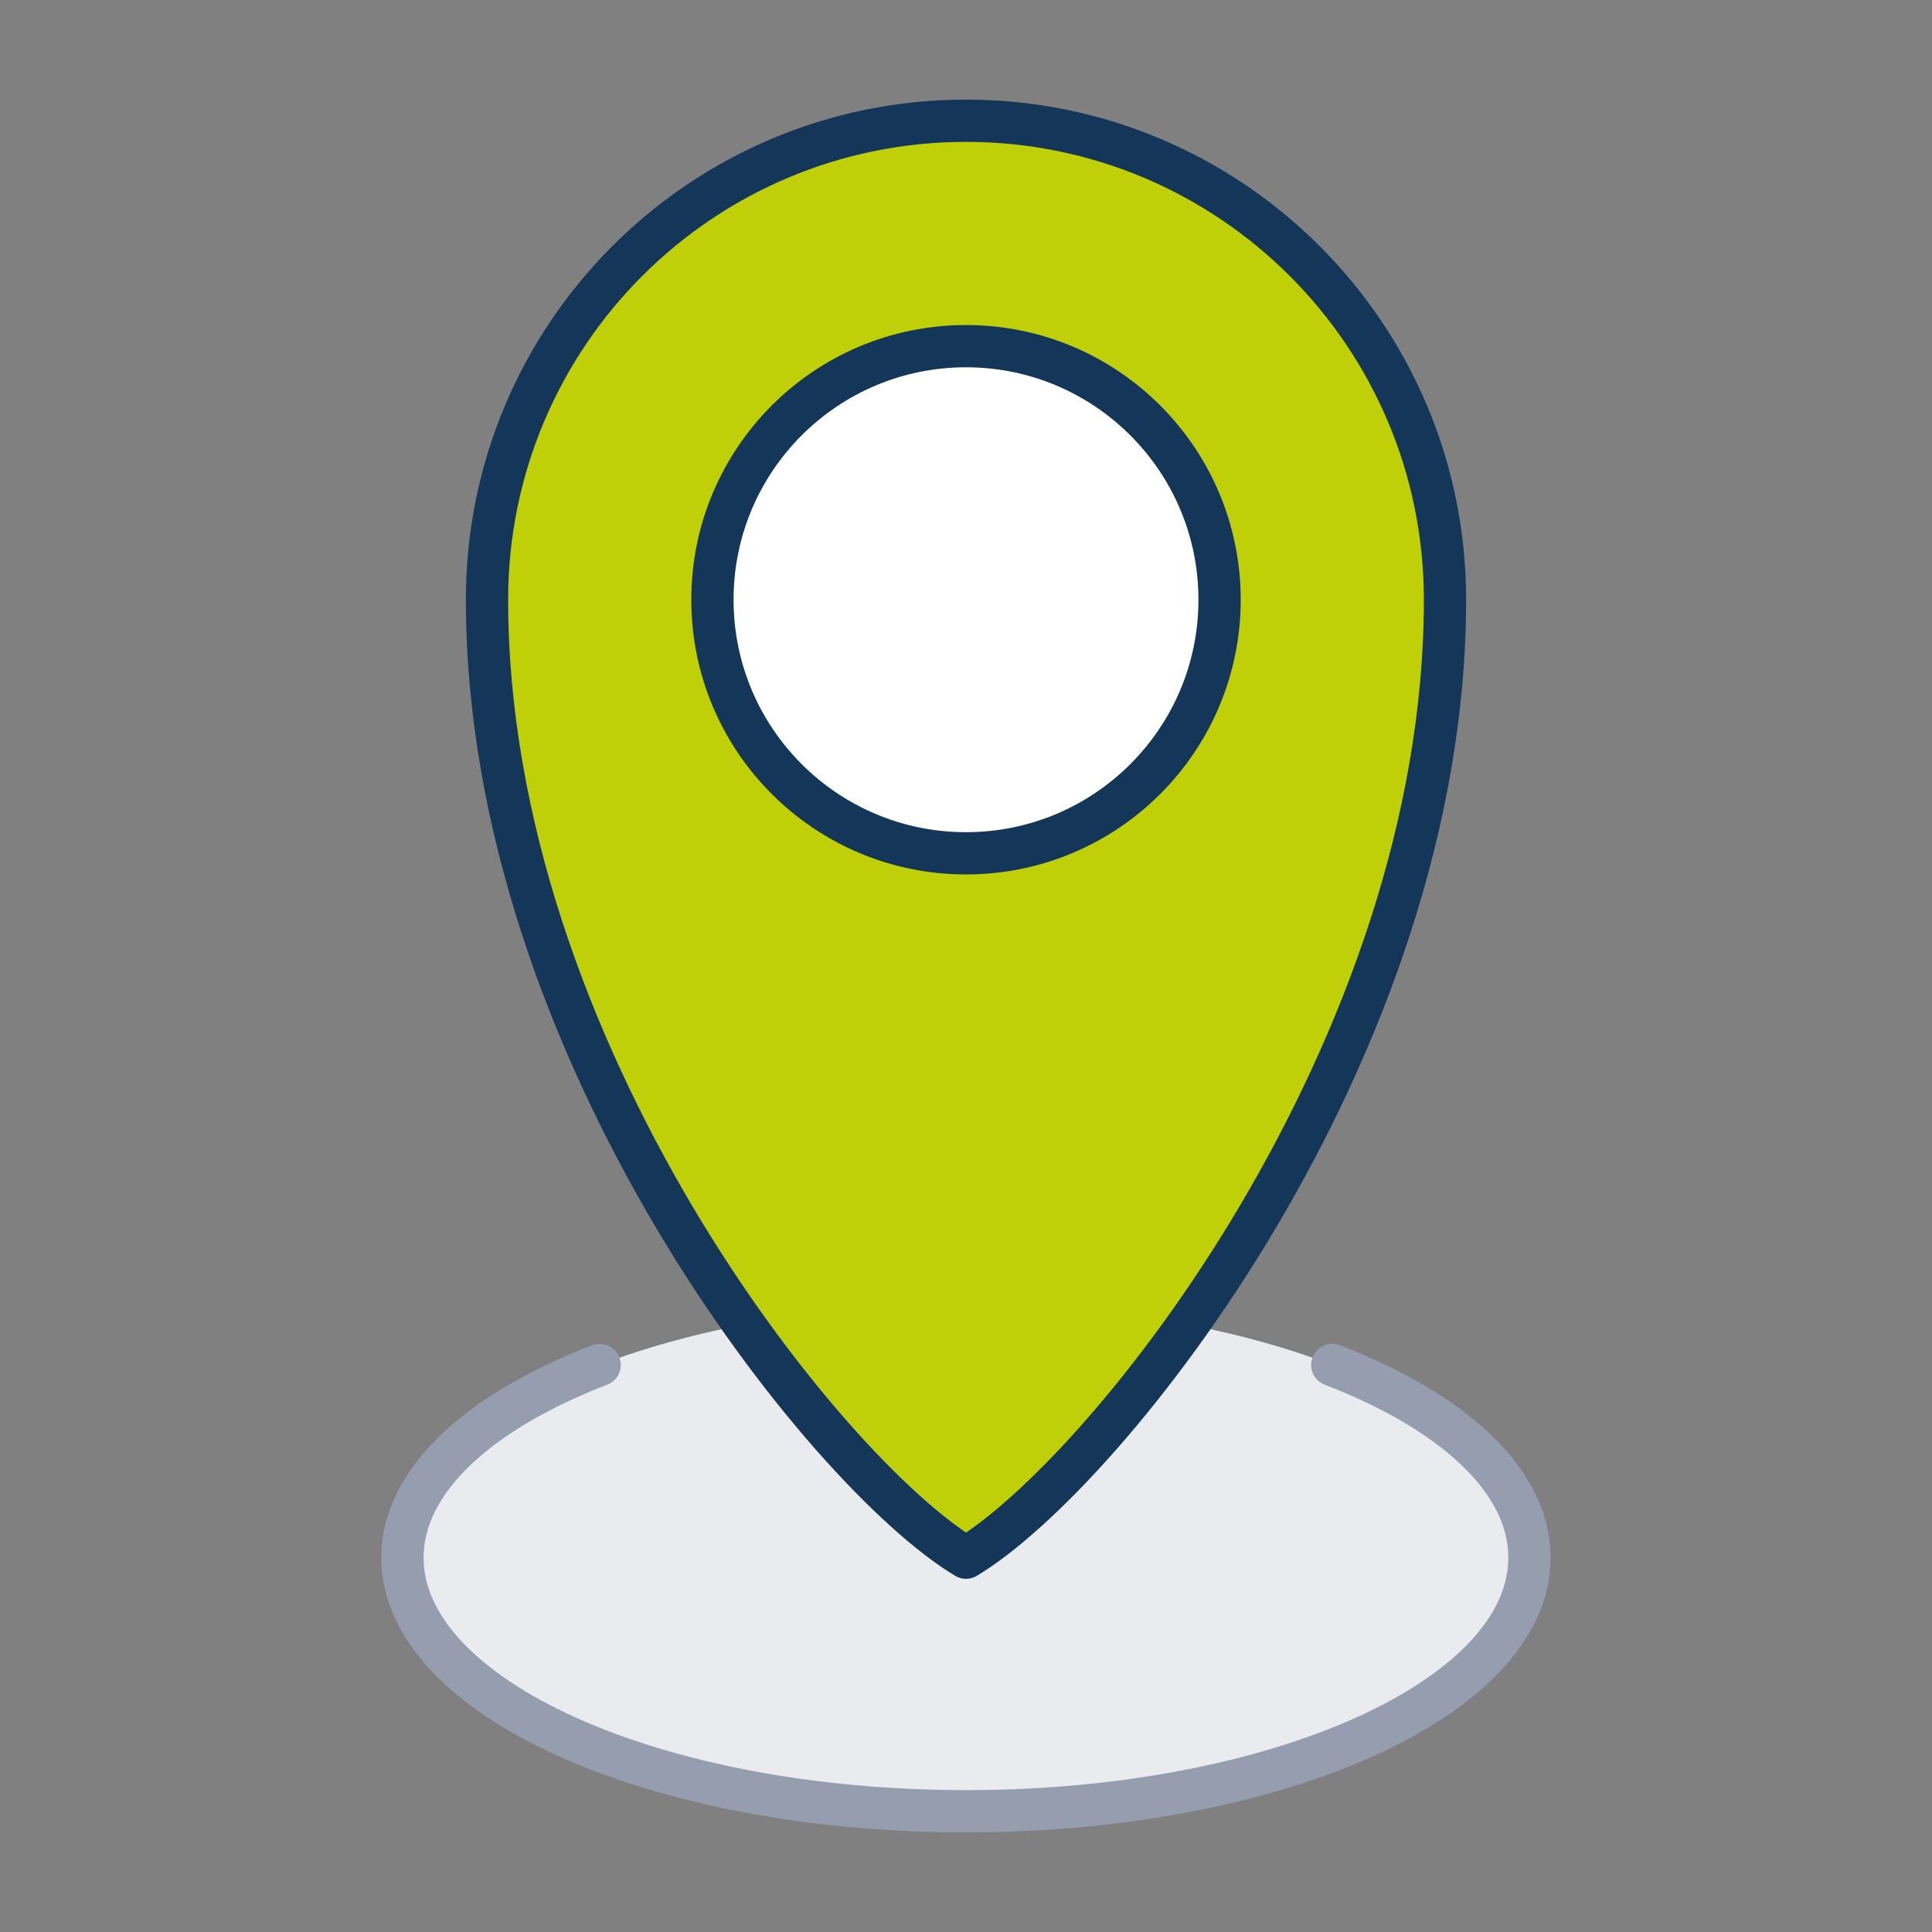
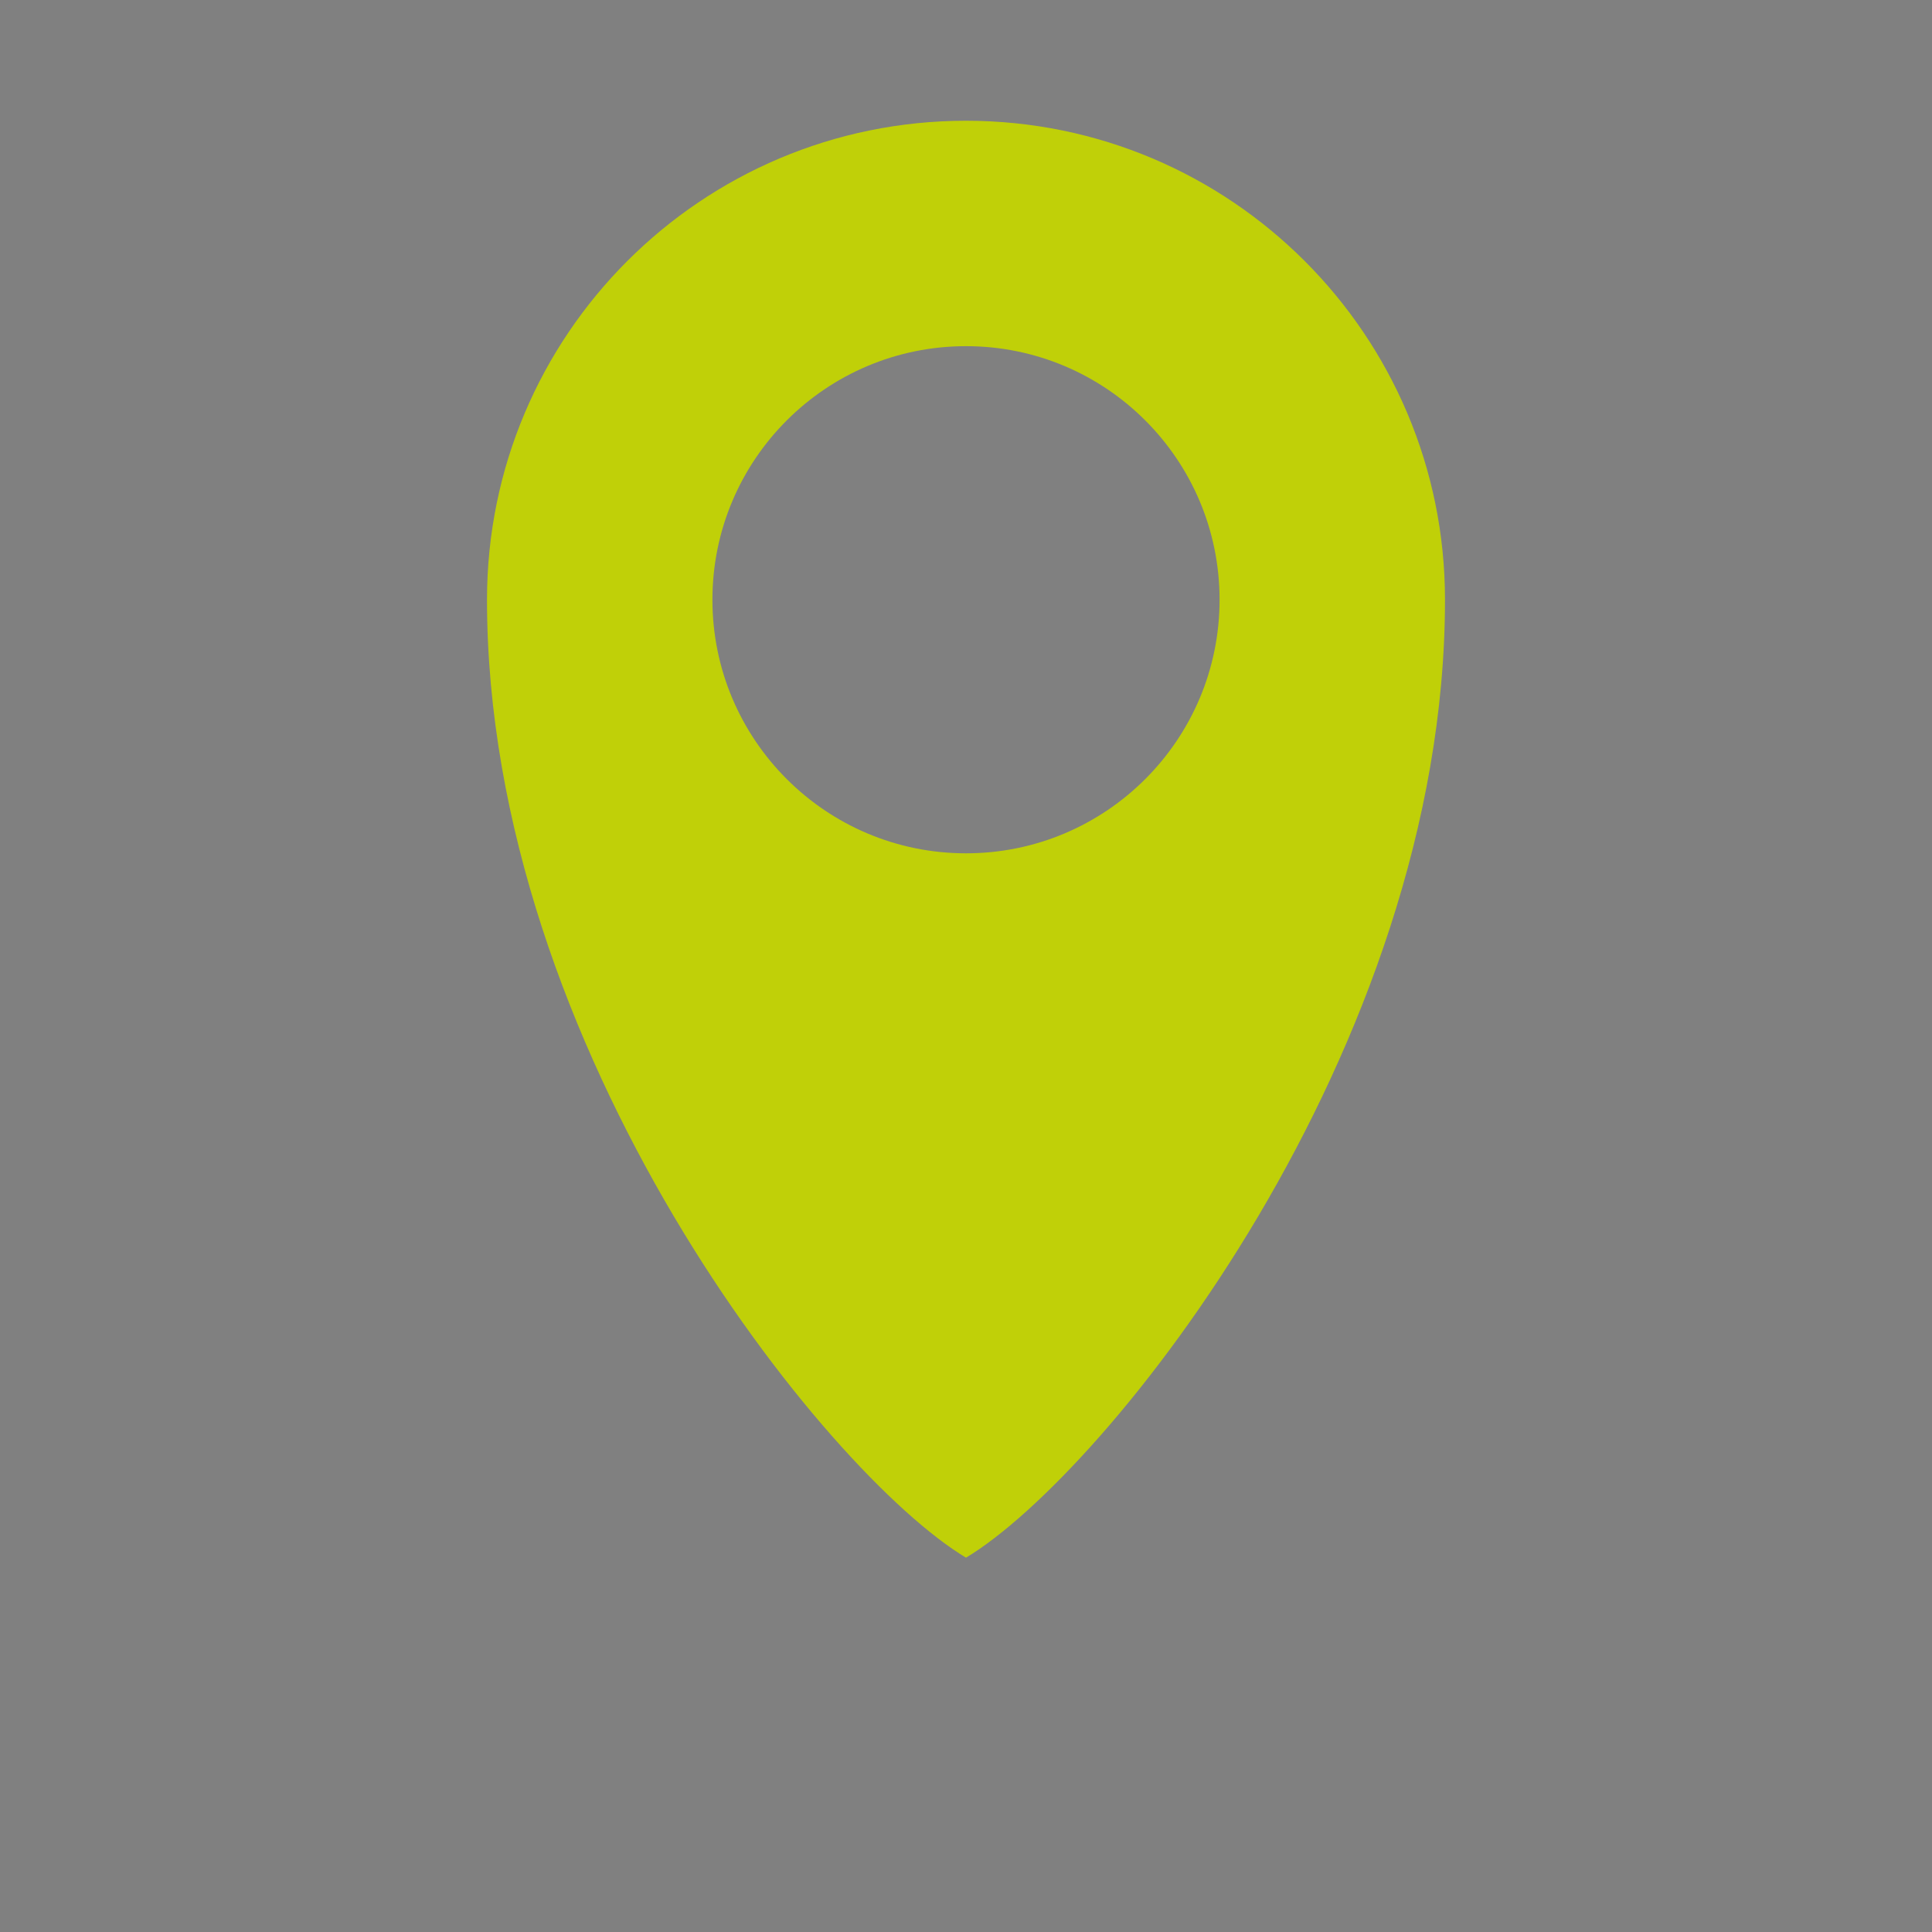
<svg xmlns="http://www.w3.org/2000/svg" id="Ebene_1" viewBox="0 0 400 400">
  <rect x="0" y="0" width="400" height="400" fill="#808080" stroke="none" />
  <defs>
    <style>.cls-1{fill:#fff;}.cls-2{fill:#c0d008;}.cls-3{fill:#e9ebee;}.cls-4{stroke:#959dae;}.cls-4,.cls-5{fill:none;stroke-linecap:round;stroke-linejoin:round;stroke-width:8.75px;}.cls-5{stroke:#143659;}</style>
  </defs>
-   <ellipse class="cls-3" cx="200" cy="322.5" rx="116.67" ry="52.5" />
-   <circle class="cls-1" cx="200" cy="124.17" r="52.5" />
  <path class="cls-2" d="m200,25c54.77,0,99.17,44.39,99.17,99.17,0,93.33-70,180.83-99.17,198.33-29.17-17.5-99.17-105-99.17-198.33,0-54.78,44.39-99.17,99.17-99.17Zm52.5,99.17c0-28.99-23.51-52.5-52.5-52.5s-52.5,23.51-52.5,52.5,23.51,52.5,52.5,52.5,52.5-23.51,52.5-52.5Z" />
-   <circle class="cls-5" cx="200" cy="124.17" r="52.5" />
-   <path class="cls-5" d="m200,25c54.77,0,99.17,44.39,99.17,99.17,0,93.33-70,180.83-99.17,198.33-29.17-17.5-99.17-105-99.17-198.33,0-54.78,44.39-99.17,99.17-99.17Z" />
-   <path class="cls-4" d="m275.83,282.6c24.97,9.62,40.83,23.92,40.83,39.9,0,28.99-52.21,52.5-116.67,52.5s-116.67-23.51-116.67-52.5c0-15.98,15.87-30.27,40.83-39.9" />
</svg>